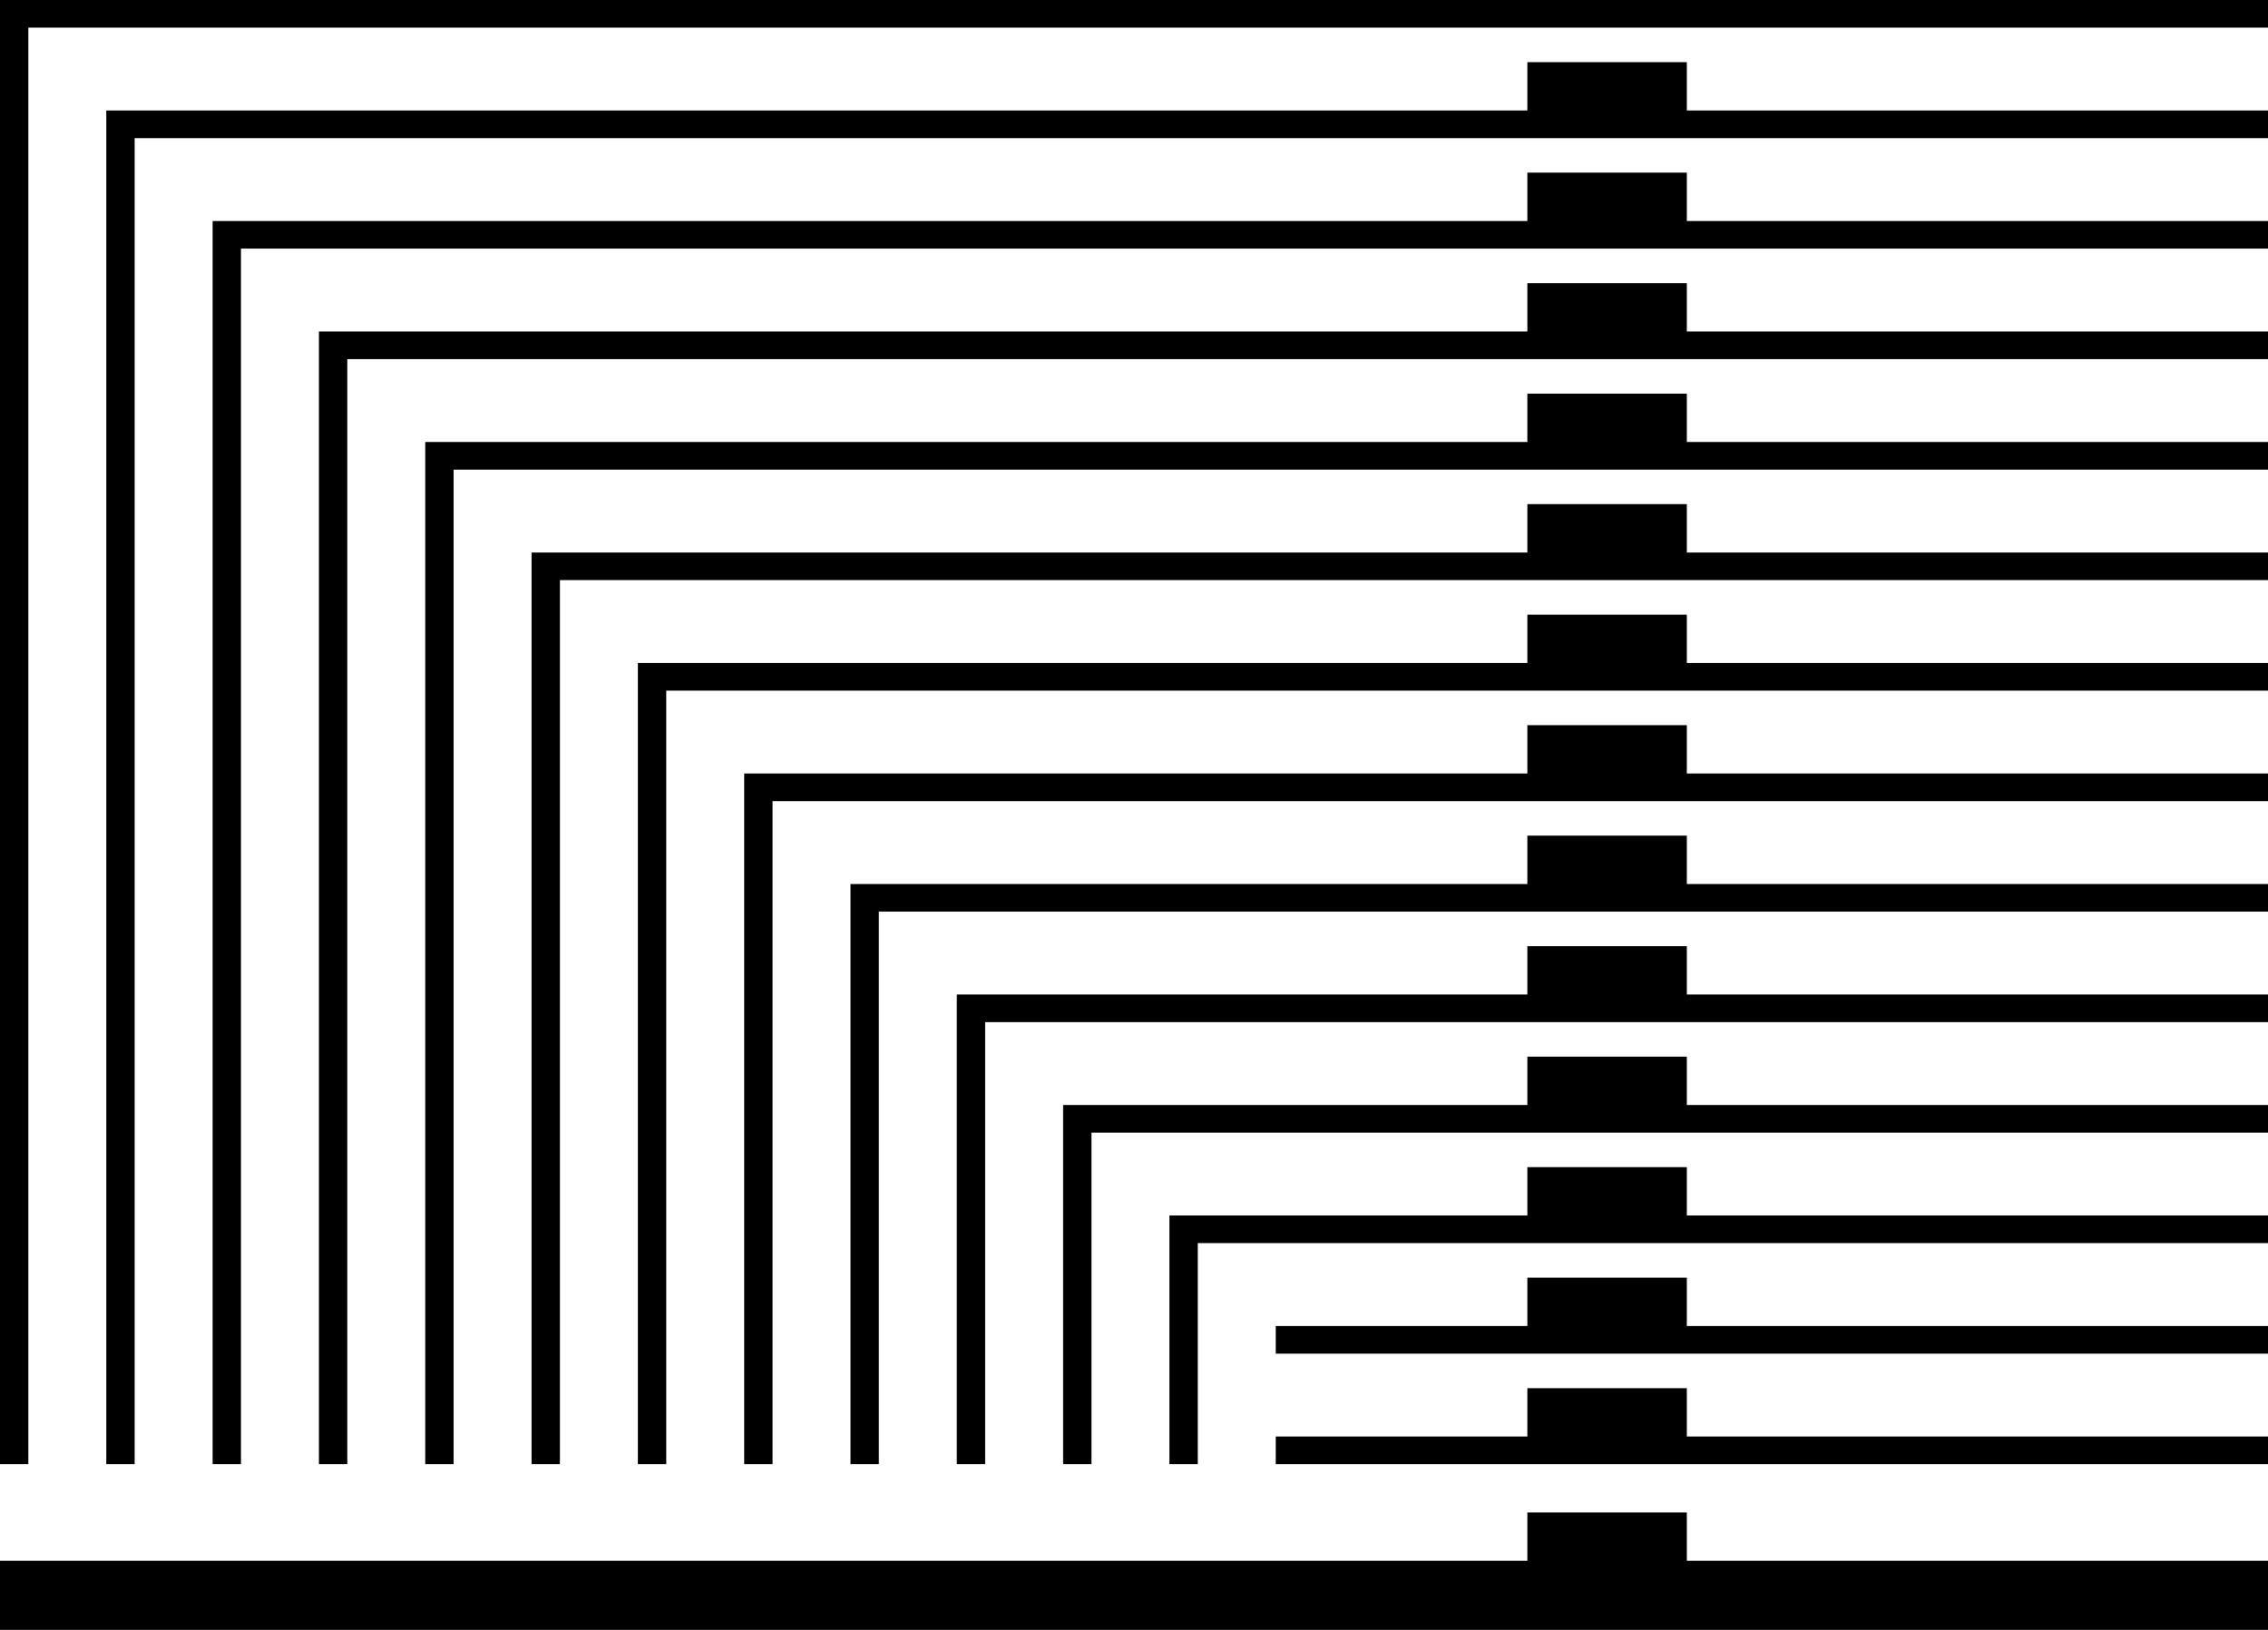
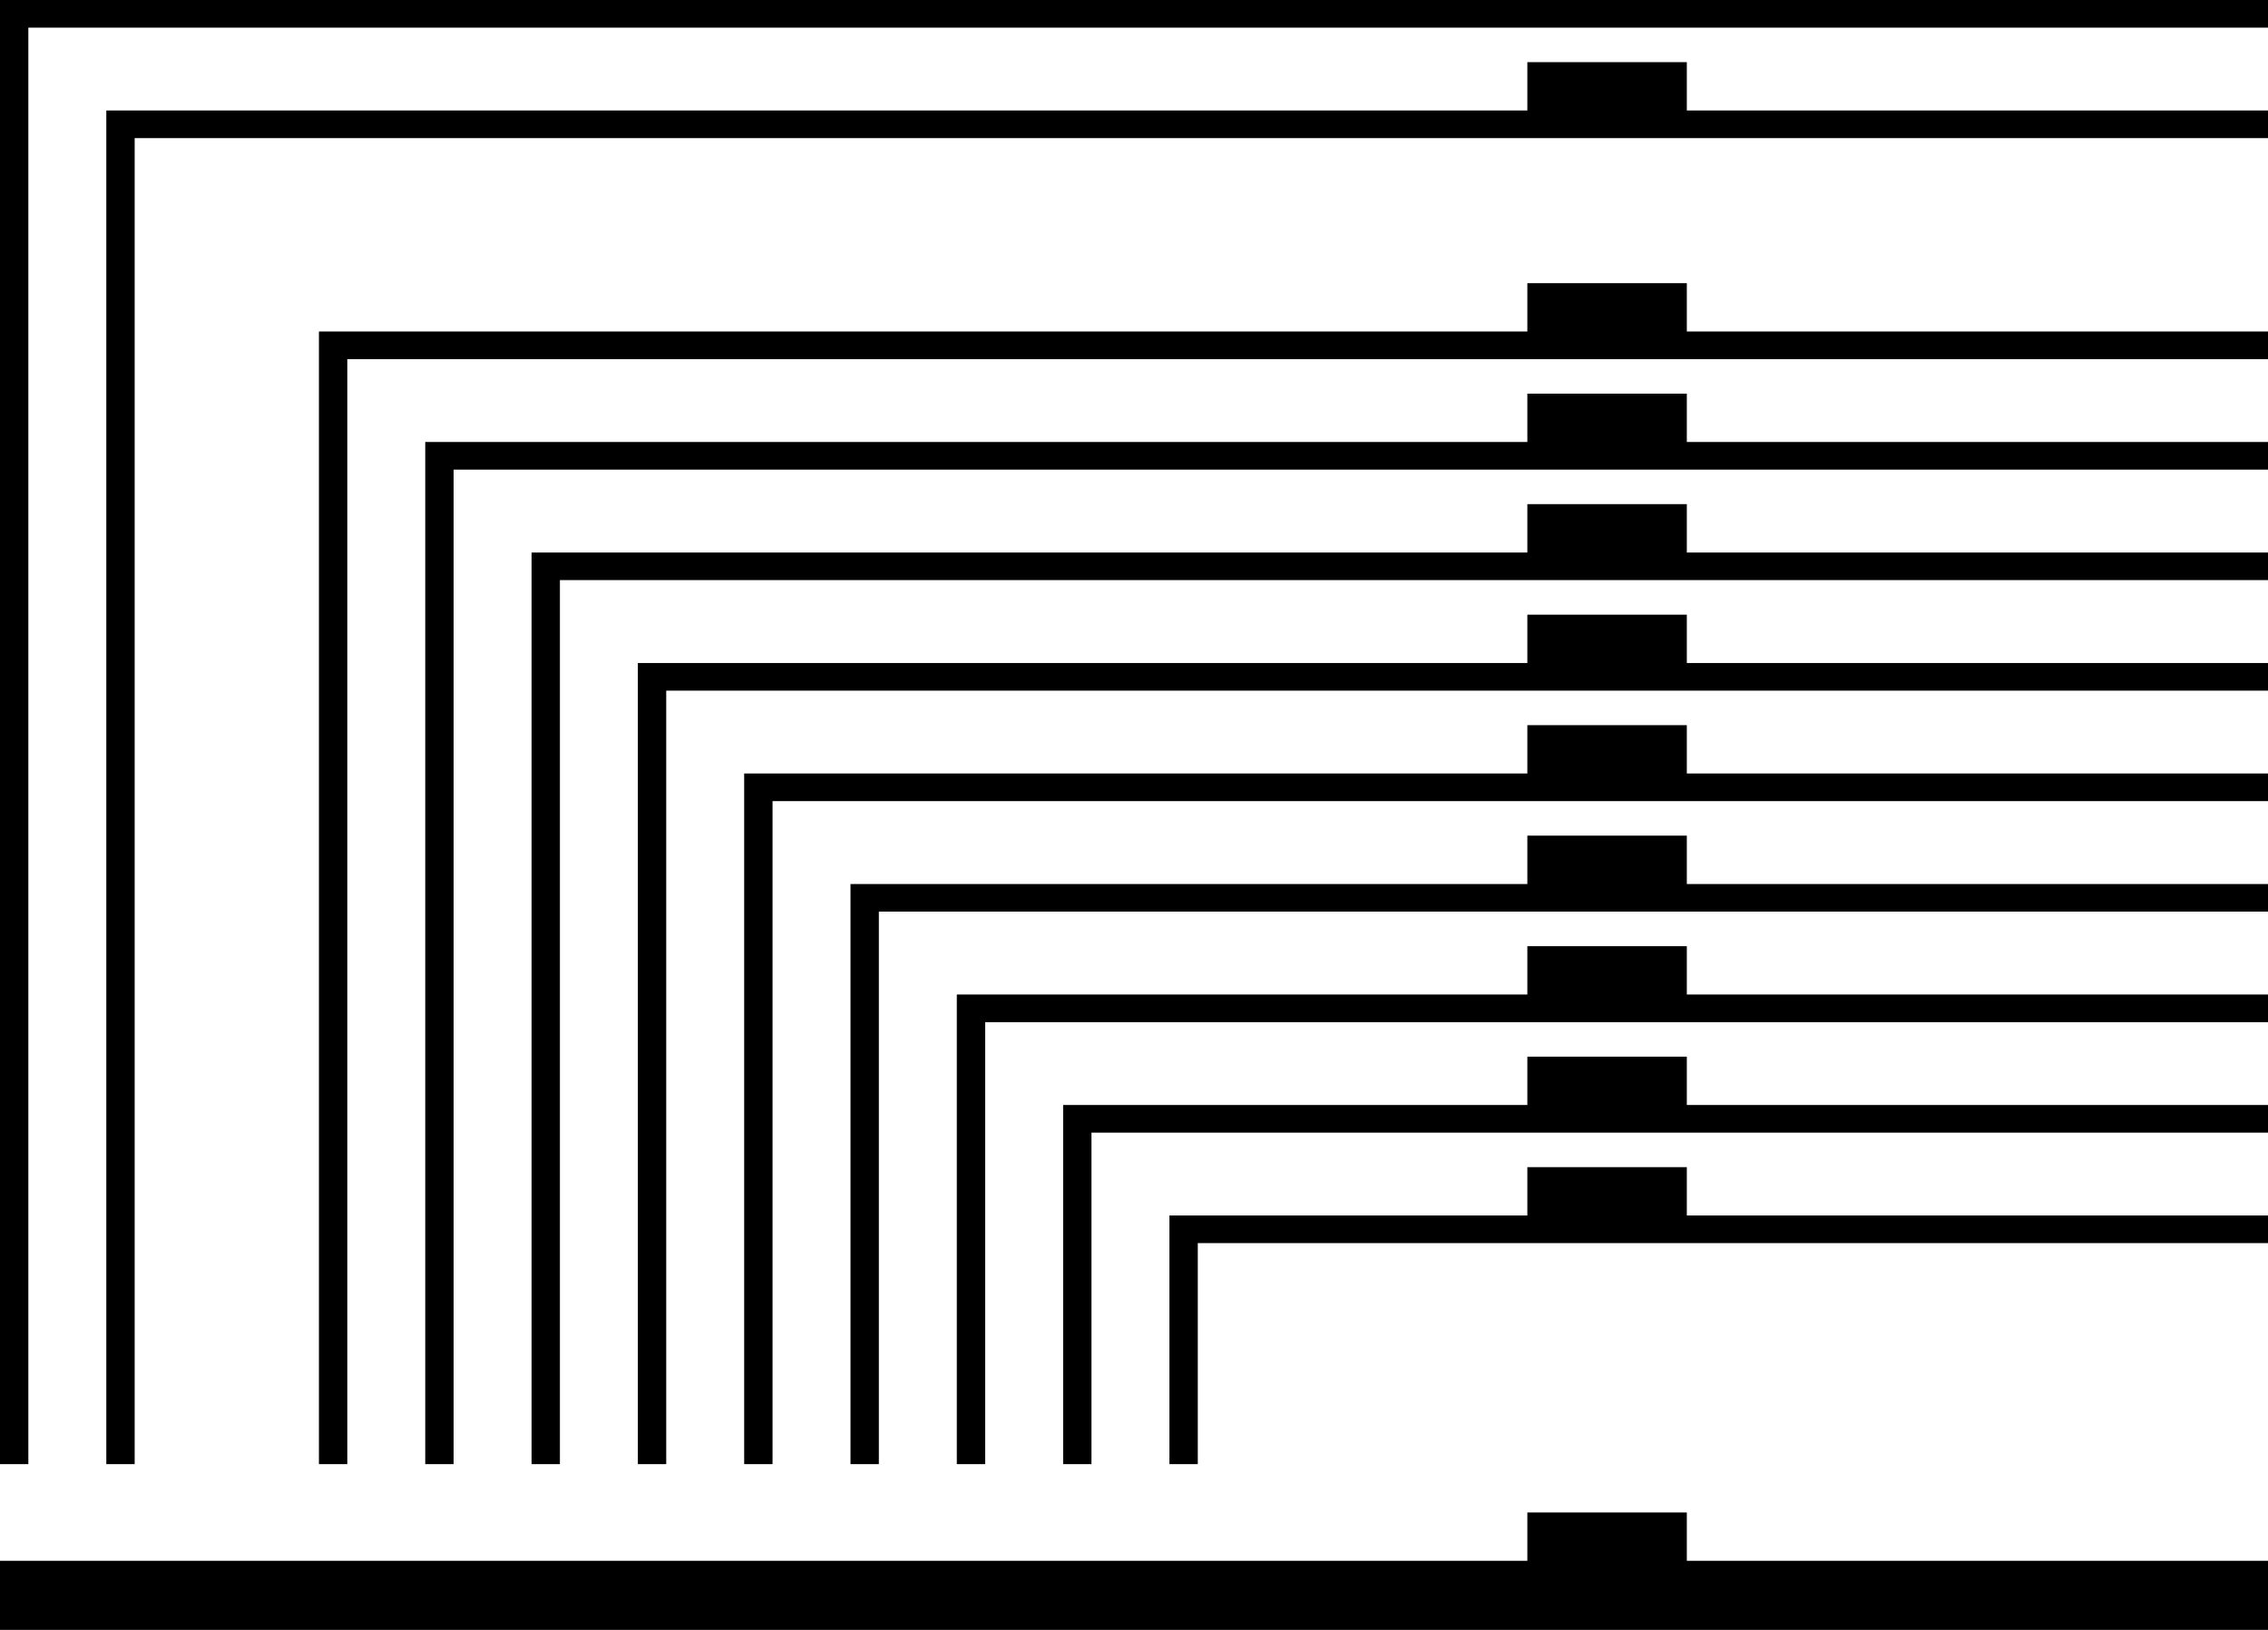
<svg xmlns="http://www.w3.org/2000/svg" fill="none" height="100%" overflow="visible" preserveAspectRatio="none" style="display: block;" viewBox="0 0 32 23" width="100%">
  <g id="Union">
    <path d="M23.8 22.025H32V23H0V22.025H21.55V21.343H23.8V22.025Z" fill="black" />
    <path d="M32 0.39H0.4V20.661H0V0H32V0.39Z" fill="black" />
    <path d="M32 1.949H1.9V20.661H1.5V1.559H21.55V0.877H23.8V1.559H32V1.949Z" fill="black" />
-     <path d="M23.8 3.119H32V3.508H3.4V20.661H3V3.119H21.55V2.436H23.8V3.119Z" fill="black" />
    <path d="M23.8 4.678H32V5.068H4.9V20.661H4.5V4.678H21.55V3.996H23.8V4.678Z" fill="black" />
    <path d="M23.8 6.237H32V6.627H6.4V20.661H6V6.237H21.55V5.555H23.8V6.237Z" fill="black" />
    <path d="M23.8 7.797H32V8.186H7.9V20.661H7.5V7.797H21.55V7.114H23.8V7.797Z" fill="black" />
    <path d="M23.8 9.356H32V9.746H9.4V20.661H9V9.356H21.55V8.674H23.8V9.356Z" fill="black" />
    <path d="M23.8 10.915H32V11.305H10.9V20.661H10.5V10.915H21.55V10.233H23.8V10.915Z" fill="black" />
    <path d="M23.8 12.475H32V12.864H12.4V20.661H12V12.475H21.55V11.792H23.8V12.475Z" fill="black" />
    <path d="M23.8 14.034H32V14.424H13.9V20.661H13.5V14.034H21.55V13.352H23.8V14.034Z" fill="black" />
    <path d="M23.8 15.593H32V15.983H15.4V20.661H15V15.593H21.55V14.911H23.8V15.593Z" fill="black" />
    <path d="M23.8 17.152H32V17.542H16.9V20.661H16.5V17.152H21.55V16.47H23.8V17.152Z" fill="black" />
-     <path d="M23.8 20.271H32V20.661H18V20.271H21.55V19.589H23.8V20.271Z" fill="black" />
-     <path d="M23.8 18.712H32V19.102H18V18.712H21.55V18.03H23.8V18.712Z" fill="black" />
  </g>
</svg>